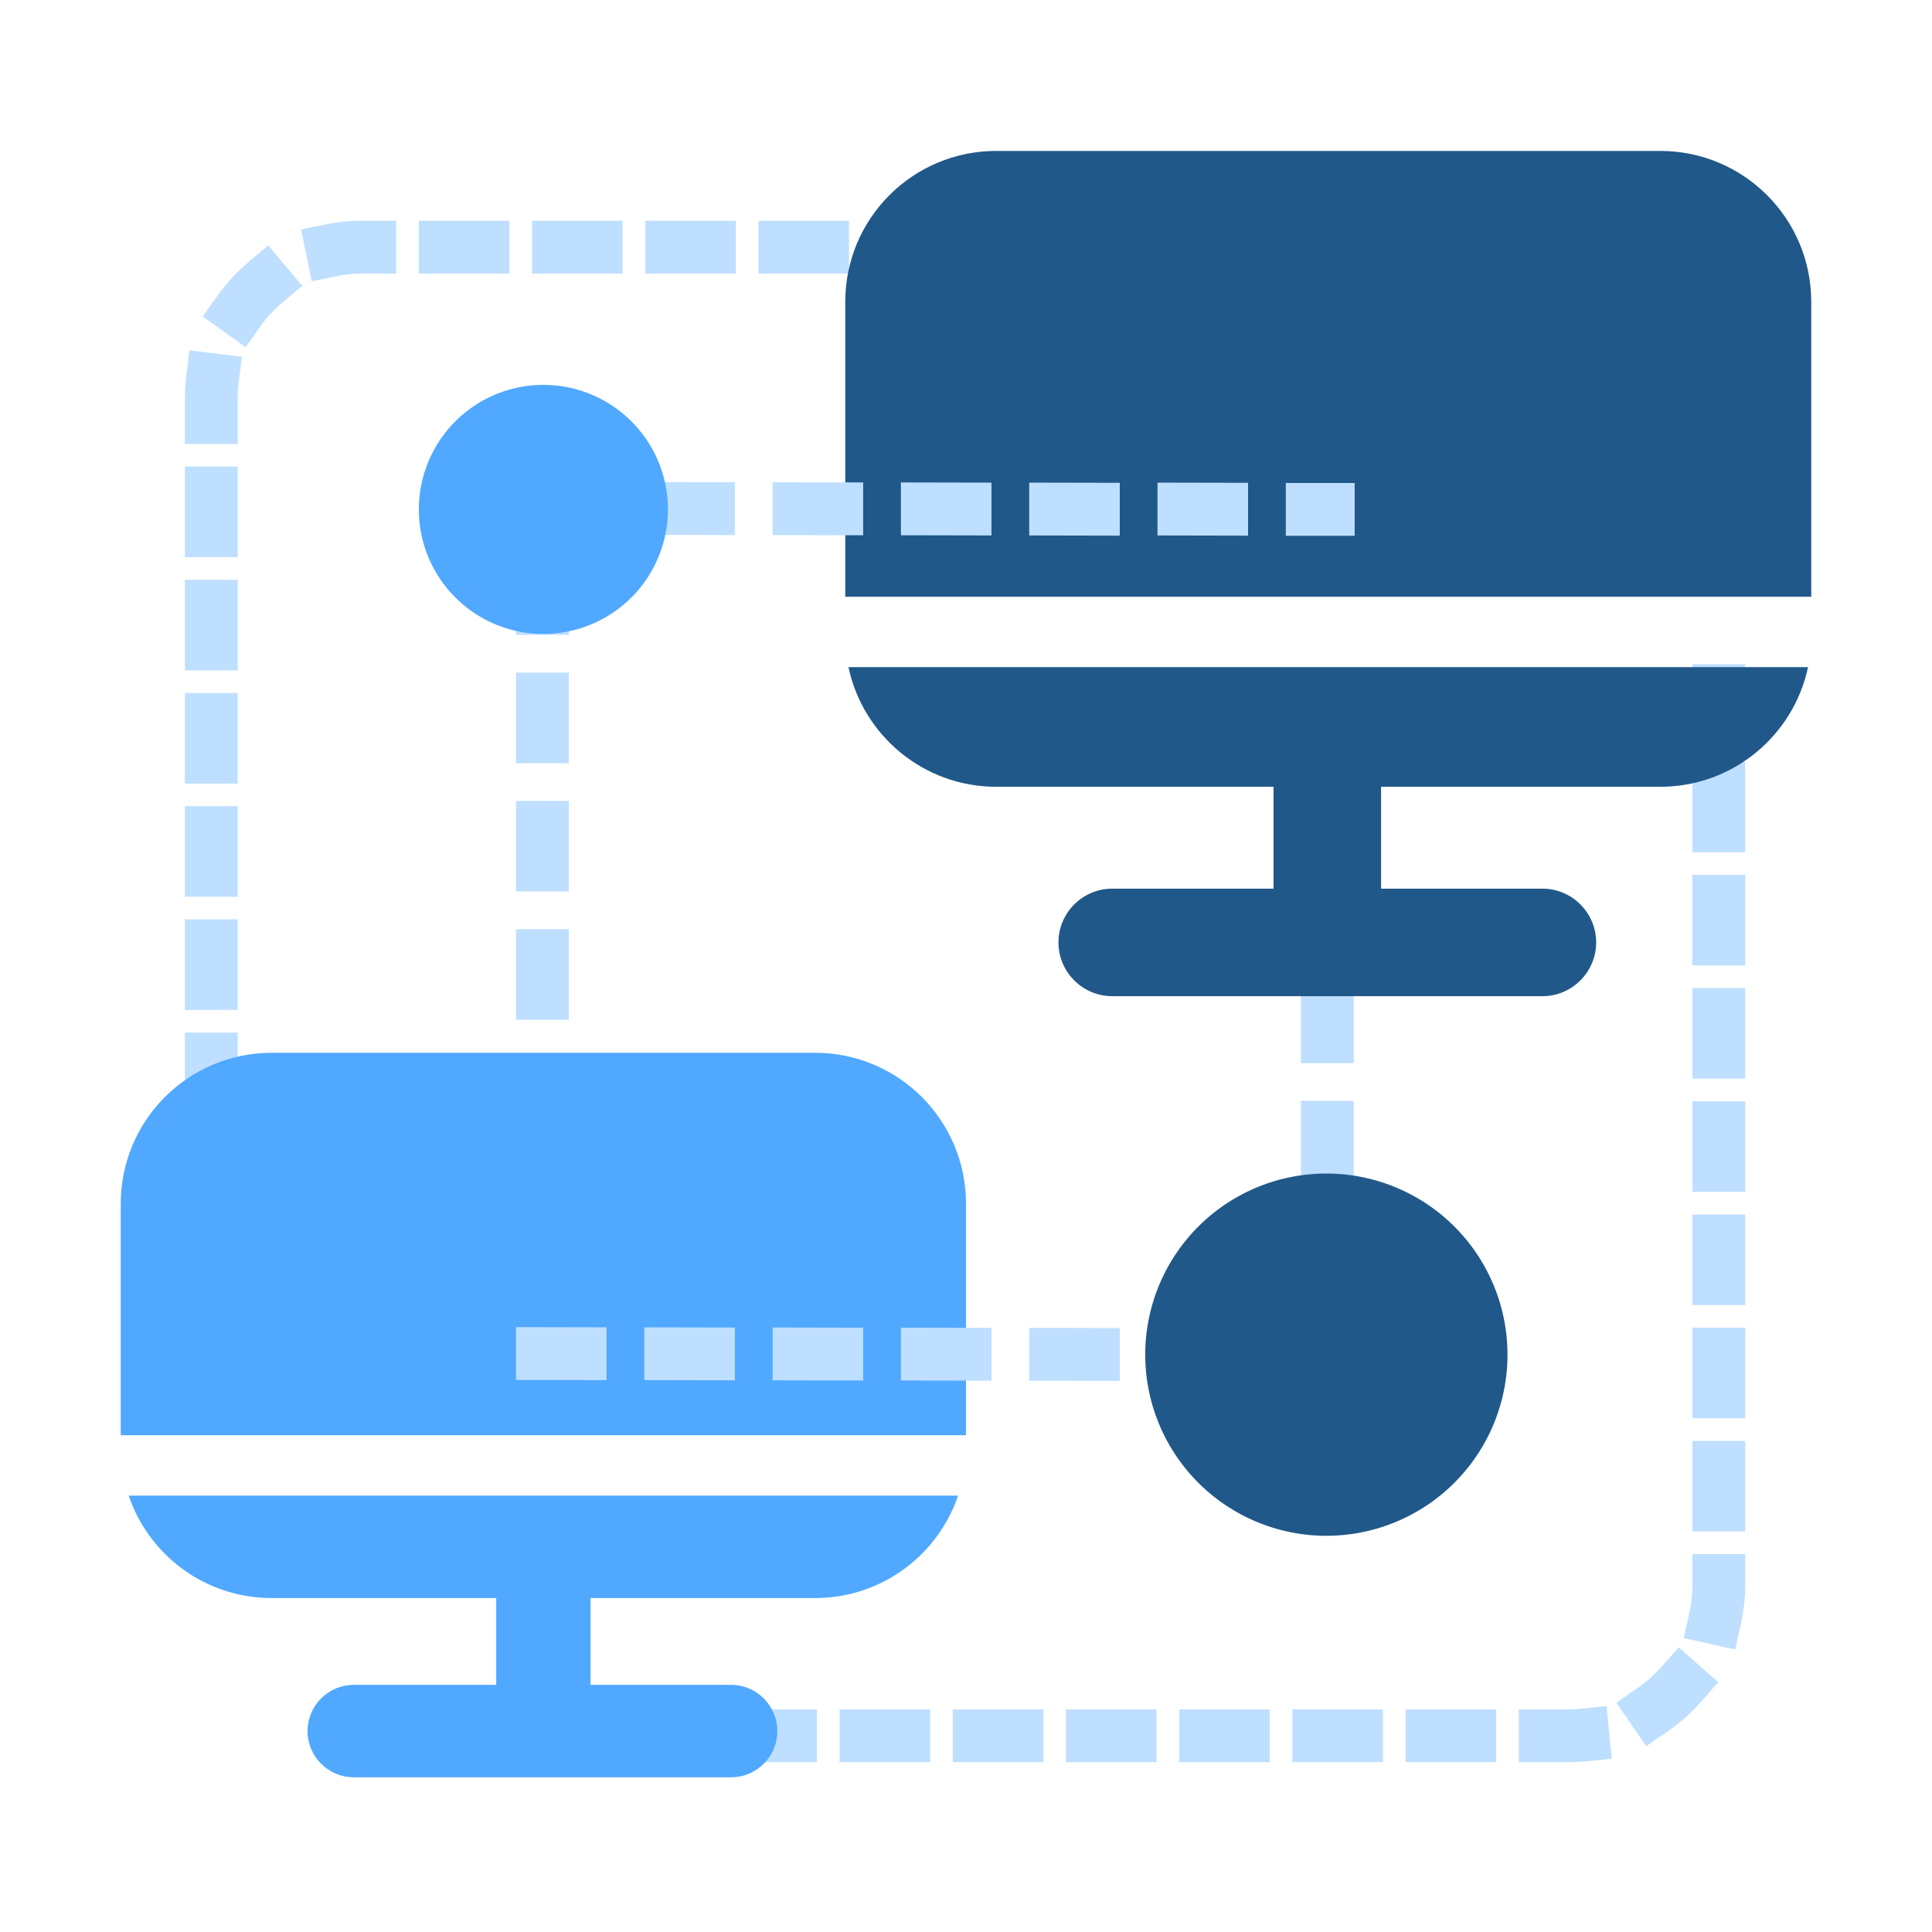
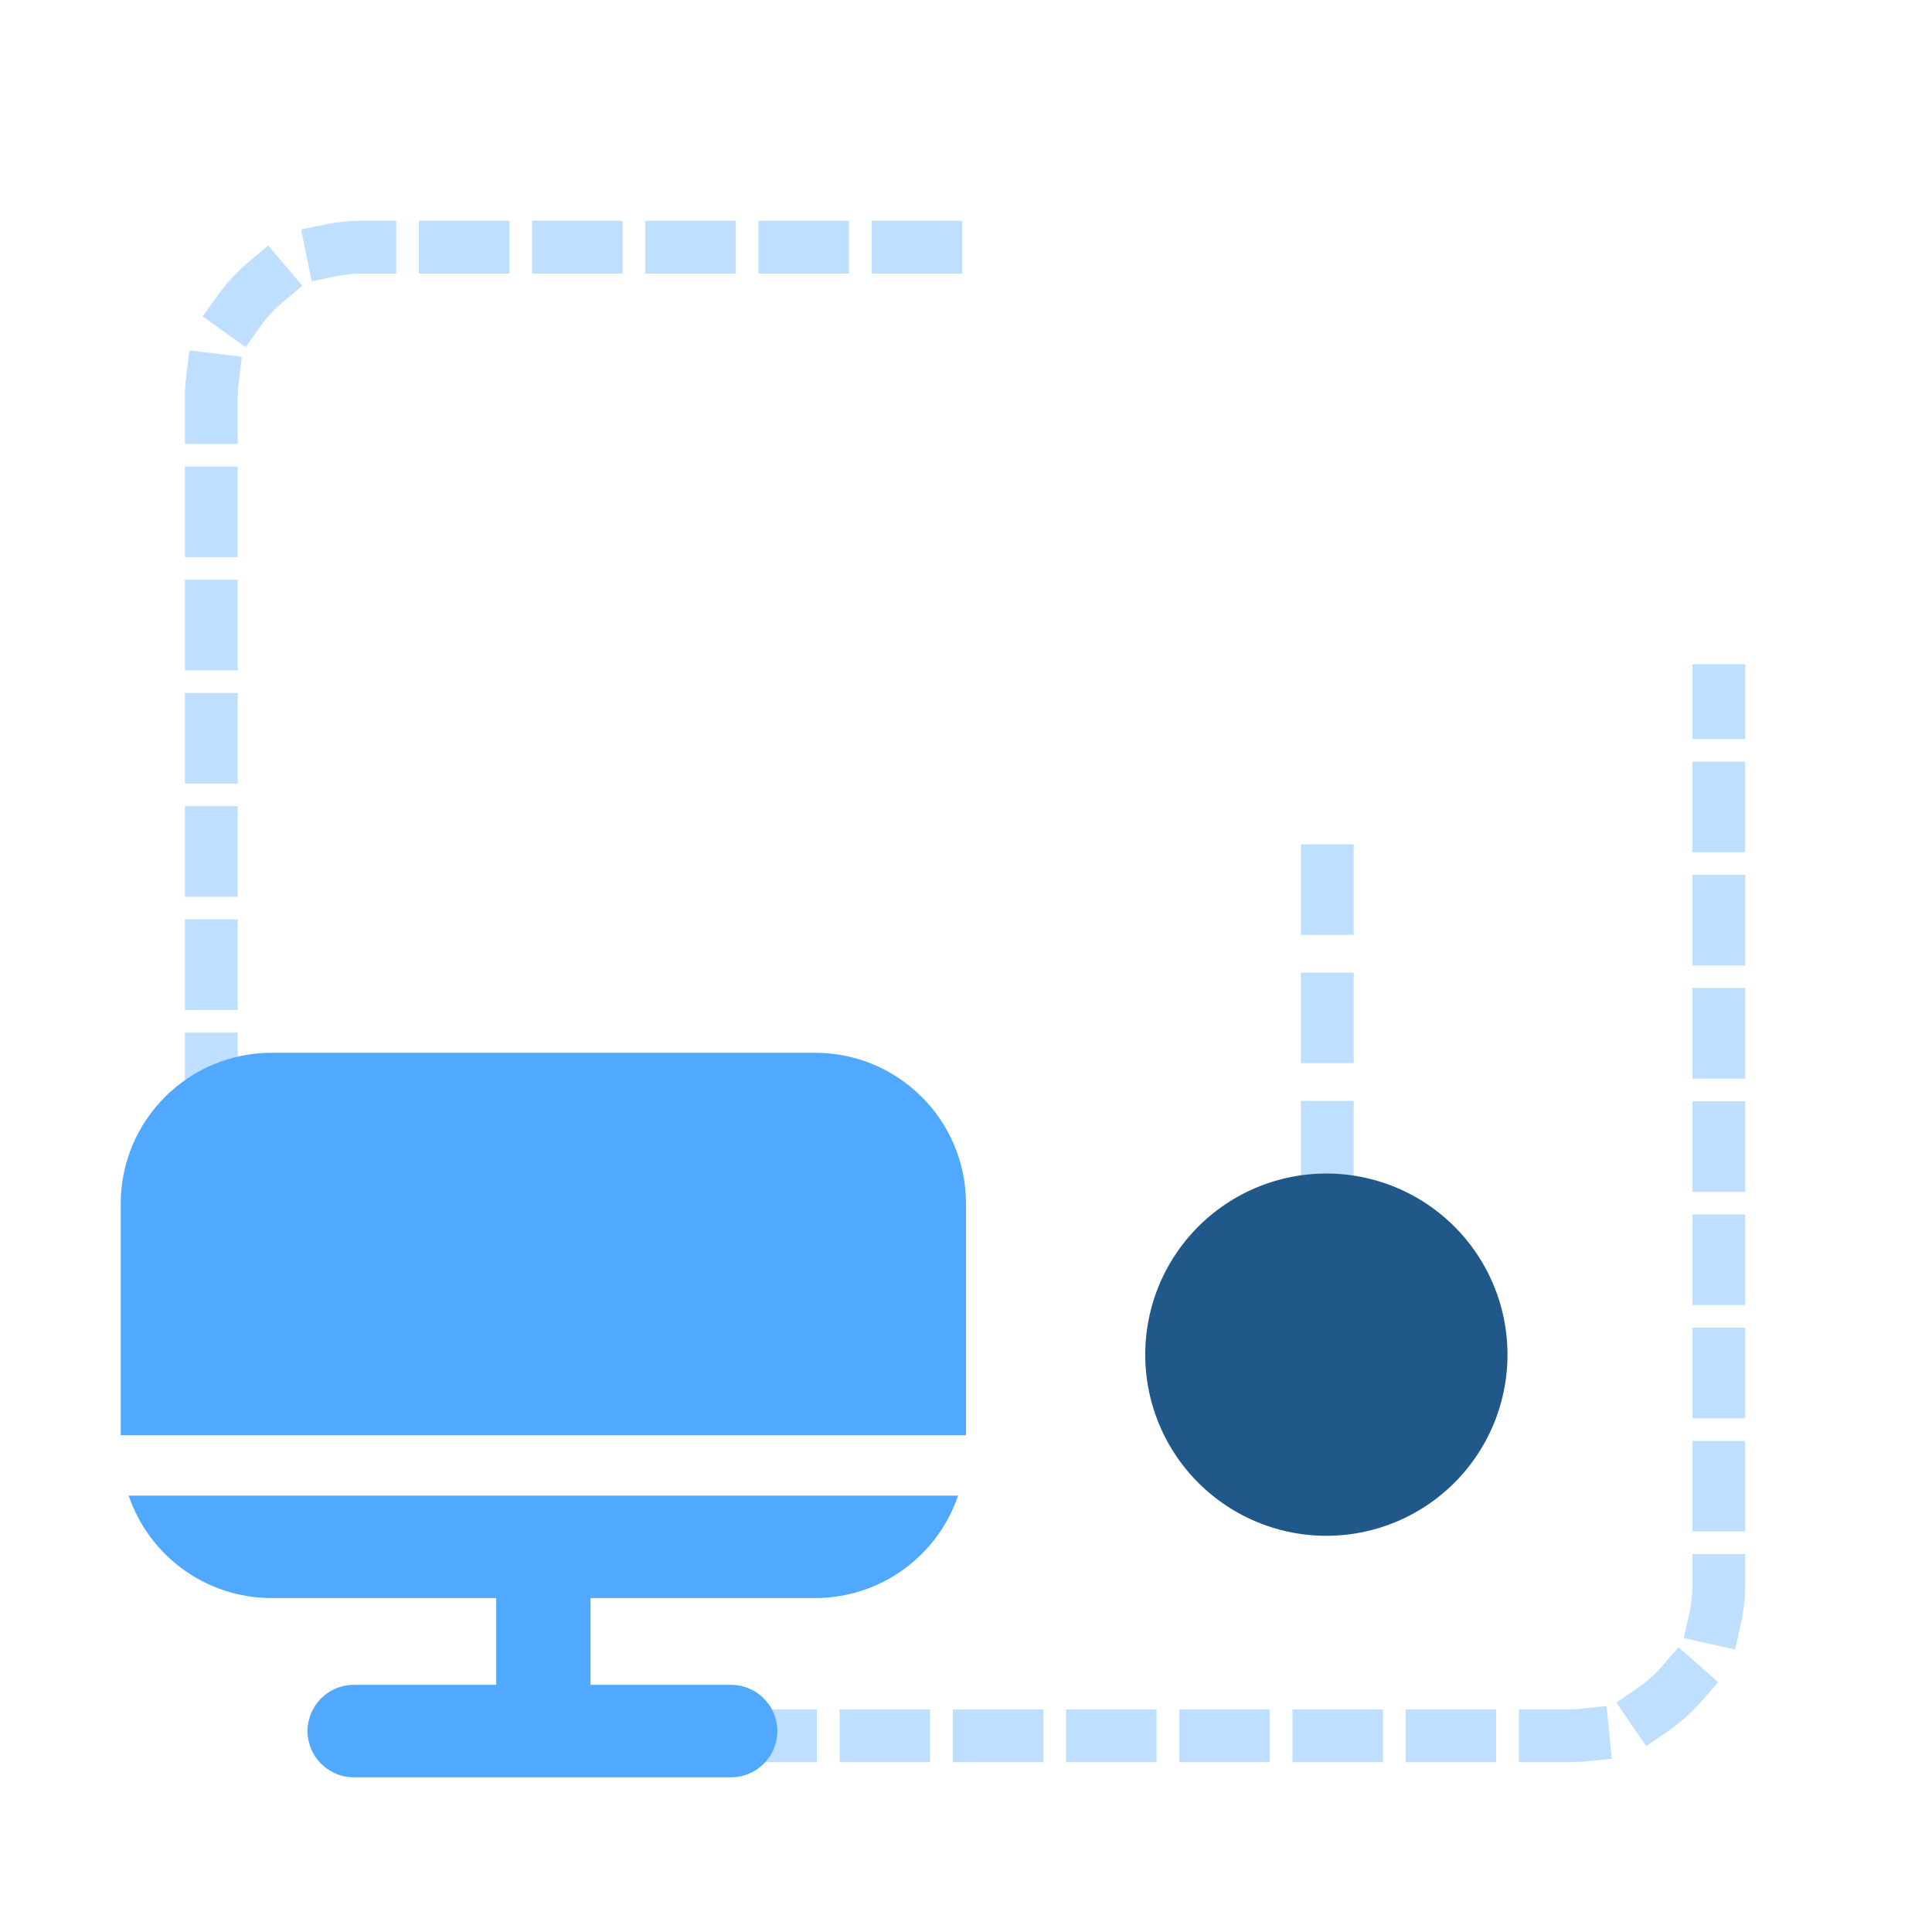
<svg xmlns="http://www.w3.org/2000/svg" t="1692988827241" class="icon" viewBox="0 0 1024 1024" version="1.1" p-id="11743" width="200" height="200">
  <path d="M126 715.3H98v-48h28v48z m0-60H98v-48h28v48z m0-60H98v-48h28v48z m0-60H98v-48h28v48z m0-60H98v-48h28v48z m0-60H98v-48h28v48z m0-60H98v-48h28v48z m0-60H98v-48h28v48z m0-60H98V211c0-3.8 0.2-7.6 0.7-11.4l1.7-13.9 27.8 3.4-1.7 13.9c-0.3 2.6-0.5 5.3-0.5 8v24.3z m4.2-51.3l-22.8-16.3 8.2-11.4c4.6-6.4 9.9-12.1 15.9-17.2l10.7-9 18 21.4-10.7 9c-4.2 3.6-8 7.6-11.2 12.1l-8.1 11.4z m35-34.9l-5.6-27.5 13.7-2.8c6.1-1.2 12.4-1.8 18.7-1.8h18v28h-18c-4.4 0-8.8 0.4-13.1 1.3l-13.7 2.8zM510 145h-48v-28h48v28z m-60 0h-48v-28h48v28z m-60 0h-48v-28h48v28z m-60 0h-48v-28h48v28z m-60 0h-48v-28h48v28zM831 934h-26v-28h26c2.2 0 4.4-0.1 6.6-0.3l13.9-1.4 2.8 27.9-13.9 1.4c-3.1 0.2-6.3 0.4-9.4 0.4z m-38 0h-48v-28h48v28z m-60 0h-48v-28h48v28z m-60 0h-48v-28h48v28z m-60 0h-48v-28h48v28z m-60 0h-48v-28h48v28z m-60 0h-48v-28h48v28z m-60 0h-48v-28h48v28z m439.5-8.5l-15.8-23.1 11.5-7.9c4.5-3.1 8.7-6.8 12.3-10.9l9.2-10.5 21 18.5-9.2 10.5a95.31 95.31 0 0 1-17.5 15.5l-11.5 7.9z m47.2-51.2l-27.3-6.1 3.1-13.7c1-4.7 1.5-9.6 1.5-14.5v-16.3h28V840c0 7-0.8 13.9-2.3 20.6l-3 13.7z m5.3-62.6h-28v-48h28v48z m0-60h-28v-48h28v48z m0-60h-28v-48h28v48z m0-60h-28v-48h28v48z m0-60h-28v-48h28v48z m0-60h-28v-48h28v48z m0-60h-28v-48h28v48z m0-60h-28V352h28v39.7zM717.5 699.5h-28v-48h28v48z m0-68h-28v-48h28v48z m0-68h-28v-48h28v48z m0-68h-28v-48h28v48z" fill="#BEDFFF" p-id="11744" />
-   <path d="M958.3 353.6c-7.7 36.2-39.8 63.4-78.3 63.4H732v54h85.5c15.7 0 28.5 12.8 28.5 28.5S833.2 528 817.5 528h-228c-15.7 0-28.5-12.8-28.5-28.5s12.8-28.5 28.5-28.5H675v-54H528c-38.5 0-70.6-27.2-78.3-63.4h508.6zM880 80c44.2 0 80 35.8 80 80v156.3H448V160c0-44.2 35.8-80 80-80h352z" fill="#21588A" p-id="11745" />
-   <path d="M301.5 540.5h-28v-48h28v48z m0-68h-28v-48h28v48z m0-68h-28v-48h28v48z m0-68h-28v-48h28v48zM718 284h-36.5v-28H718v28z m-56.5-0.1l-48-0.1v-28l48 0.1v28z m-68 0l-48-0.1v-28l48 0.1v28z m-68-0.1l-48-0.1v-28l48 0.1v28z m-68-0.1l-48-0.1v-28l48 0.1v28z m-68-0.1l-48-0.1v-28l48 0.1v28z m-68-0.1l-48-0.1v-28l48 0.1v28z" fill="#BEDFFF" p-id="11746" />
  <path d="M507.8 792.7C497.1 824.3 467.2 847 432 847H313v46h74.5c13.5 0 24.5 11 24.5 24.5S401 942 387.5 942h-200c-13.5 0-24.5-11-24.5-24.5s11-24.5 24.5-24.5H263v-46H144c-35.2 0-65.1-22.7-75.8-54.3h439.6zM432 558c44.2 0 80 35.8 80 80v122.7H64V638c0-44.2 35.8-80 80-80h288z" fill="#50A8FF" p-id="11747" />
-   <path d="M288 270m-66 0a66 66 0 1 0 132 0 66 66 0 1 0-132 0Z" fill="#50A8FF" p-id="11748" />
-   <path d="M718 732h-36.5v-28H718v28z m-56.5-0.1l-48-0.1v-28l48 0.1v28z m-68 0l-48-0.1v-28l48 0.1v28z m-68-0.1l-48-0.1v-28l48 0.1v28z m-68-0.1l-48-0.1v-28l48 0.1v28z m-68-0.1l-48-0.1v-28l48 0.1v28z m-68-0.1l-48-0.1v-28l48 0.1v28z" fill="#BEDFFF" p-id="11749" />
  <path d="M703 718m-96 0a96 96 0 1 0 192 0 96 96 0 1 0-192 0Z" fill="#21588A" p-id="11750" />
</svg>